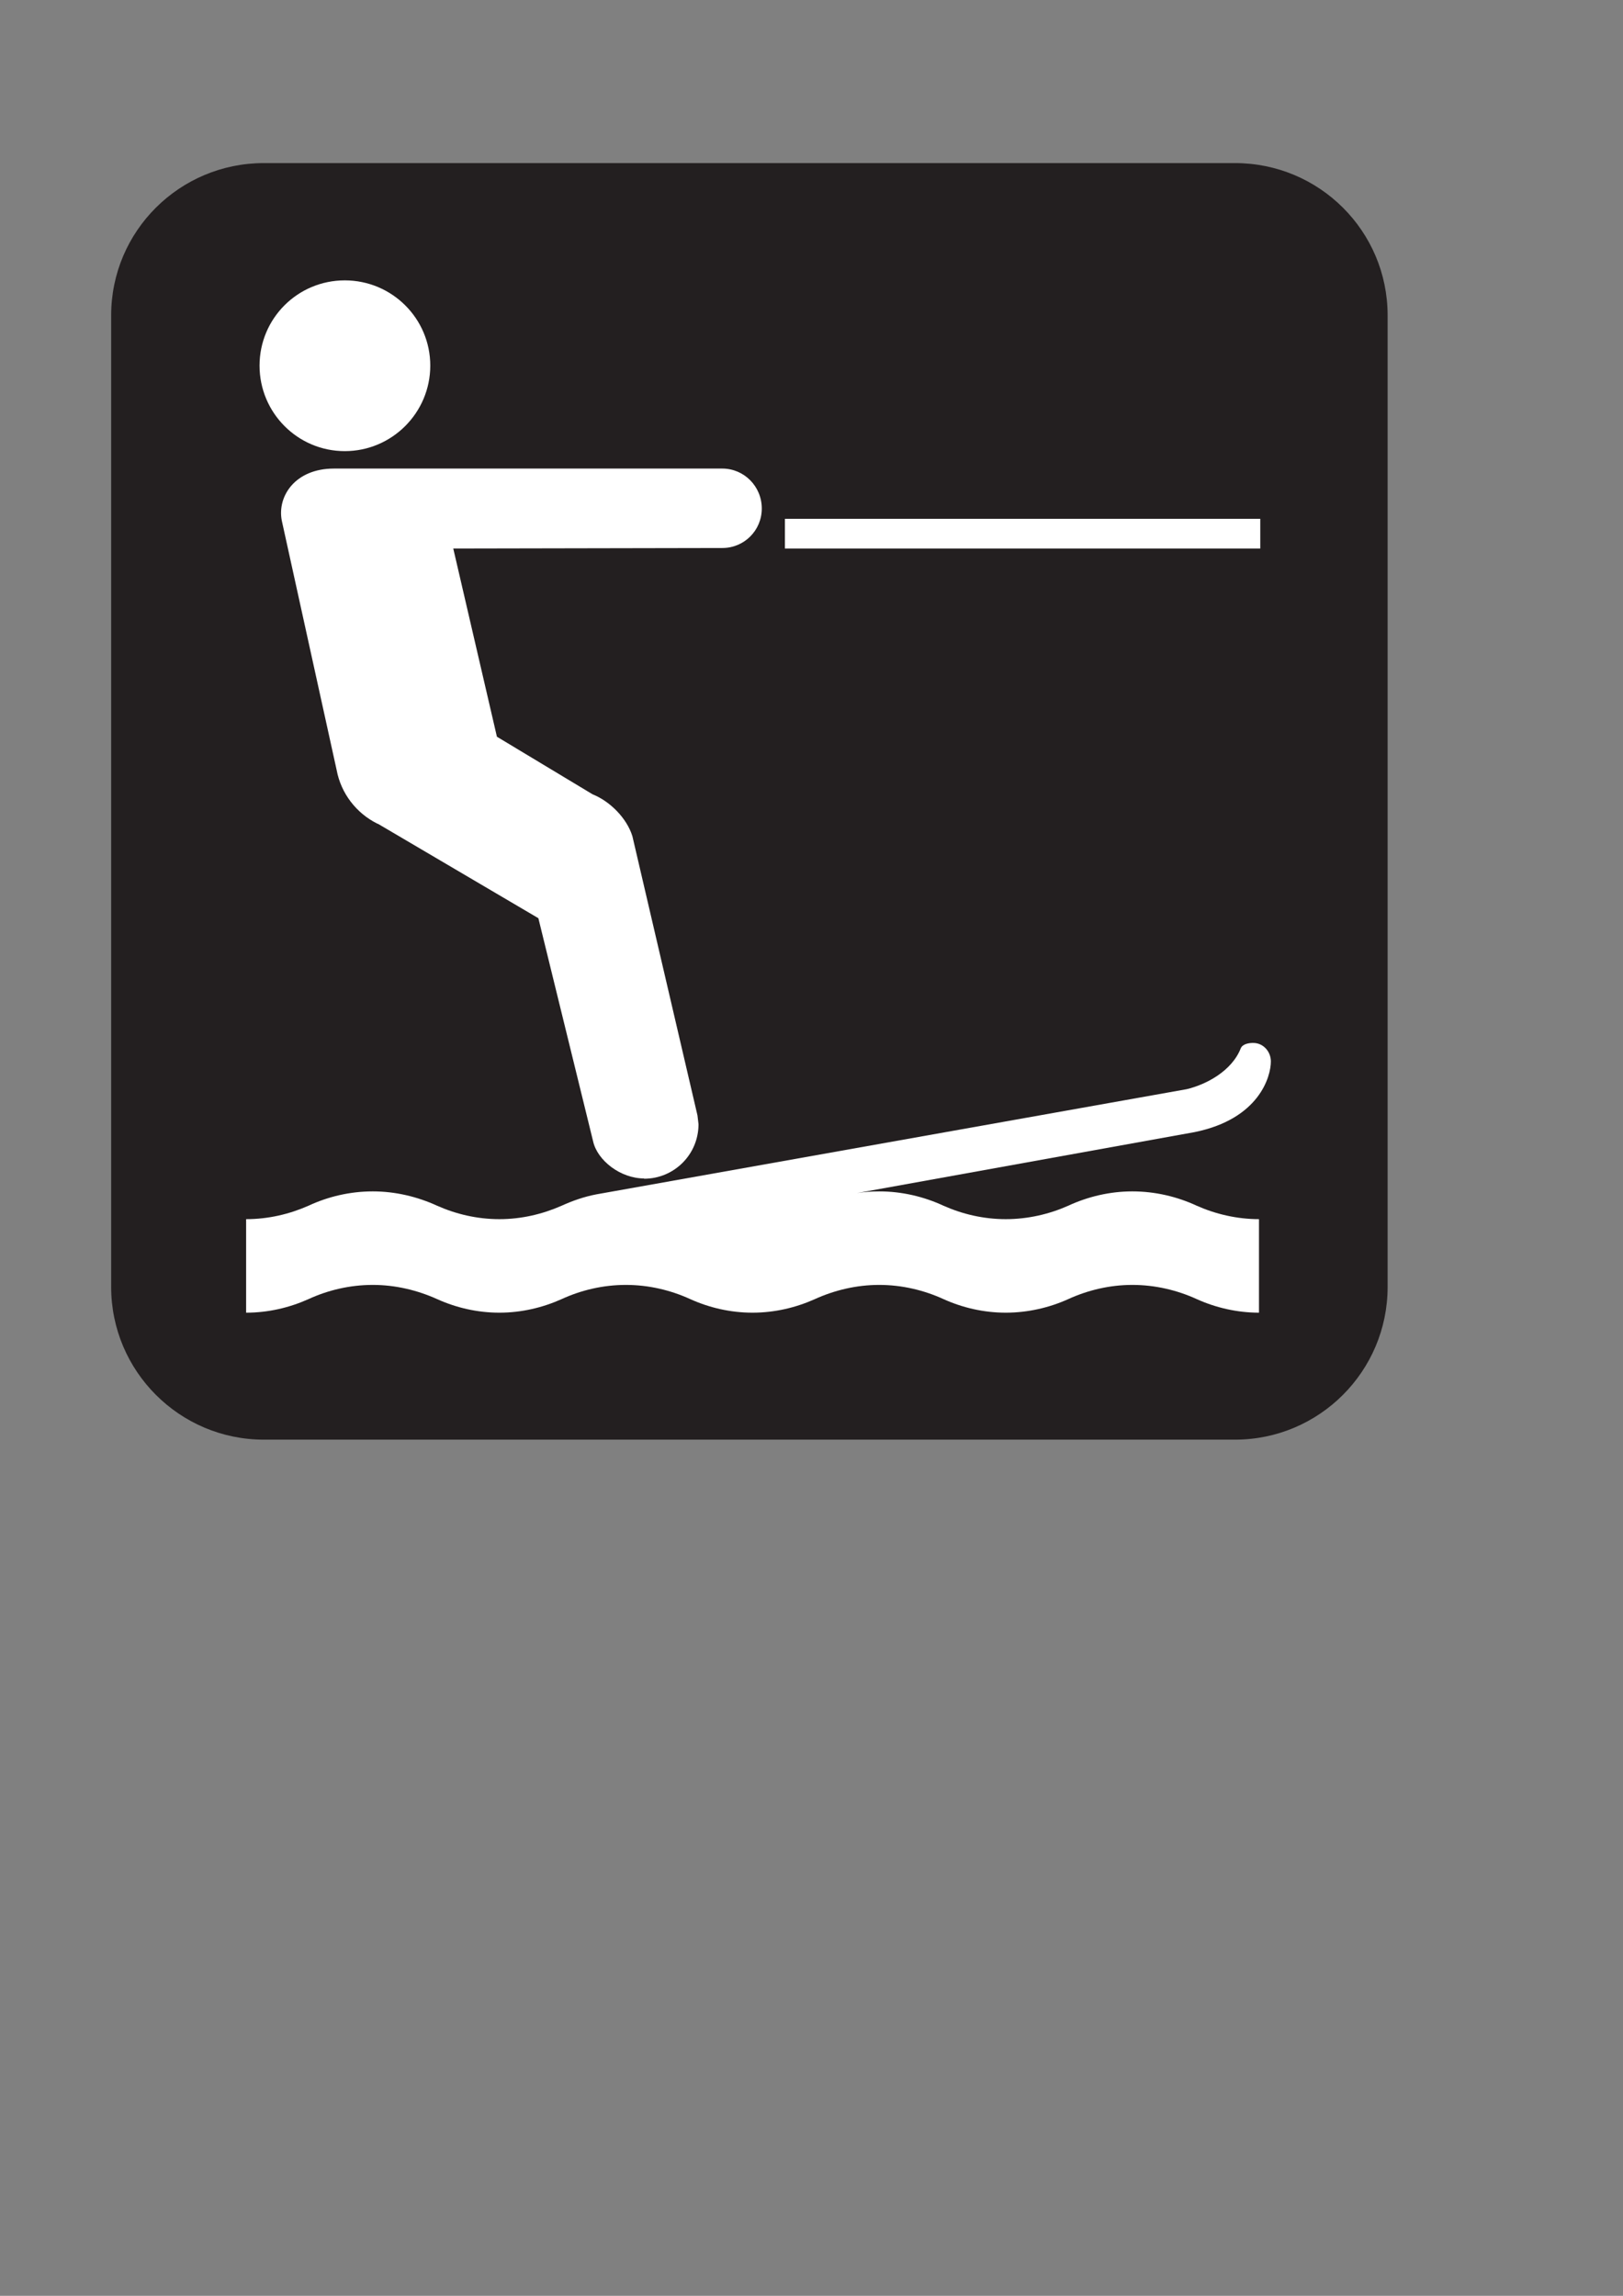
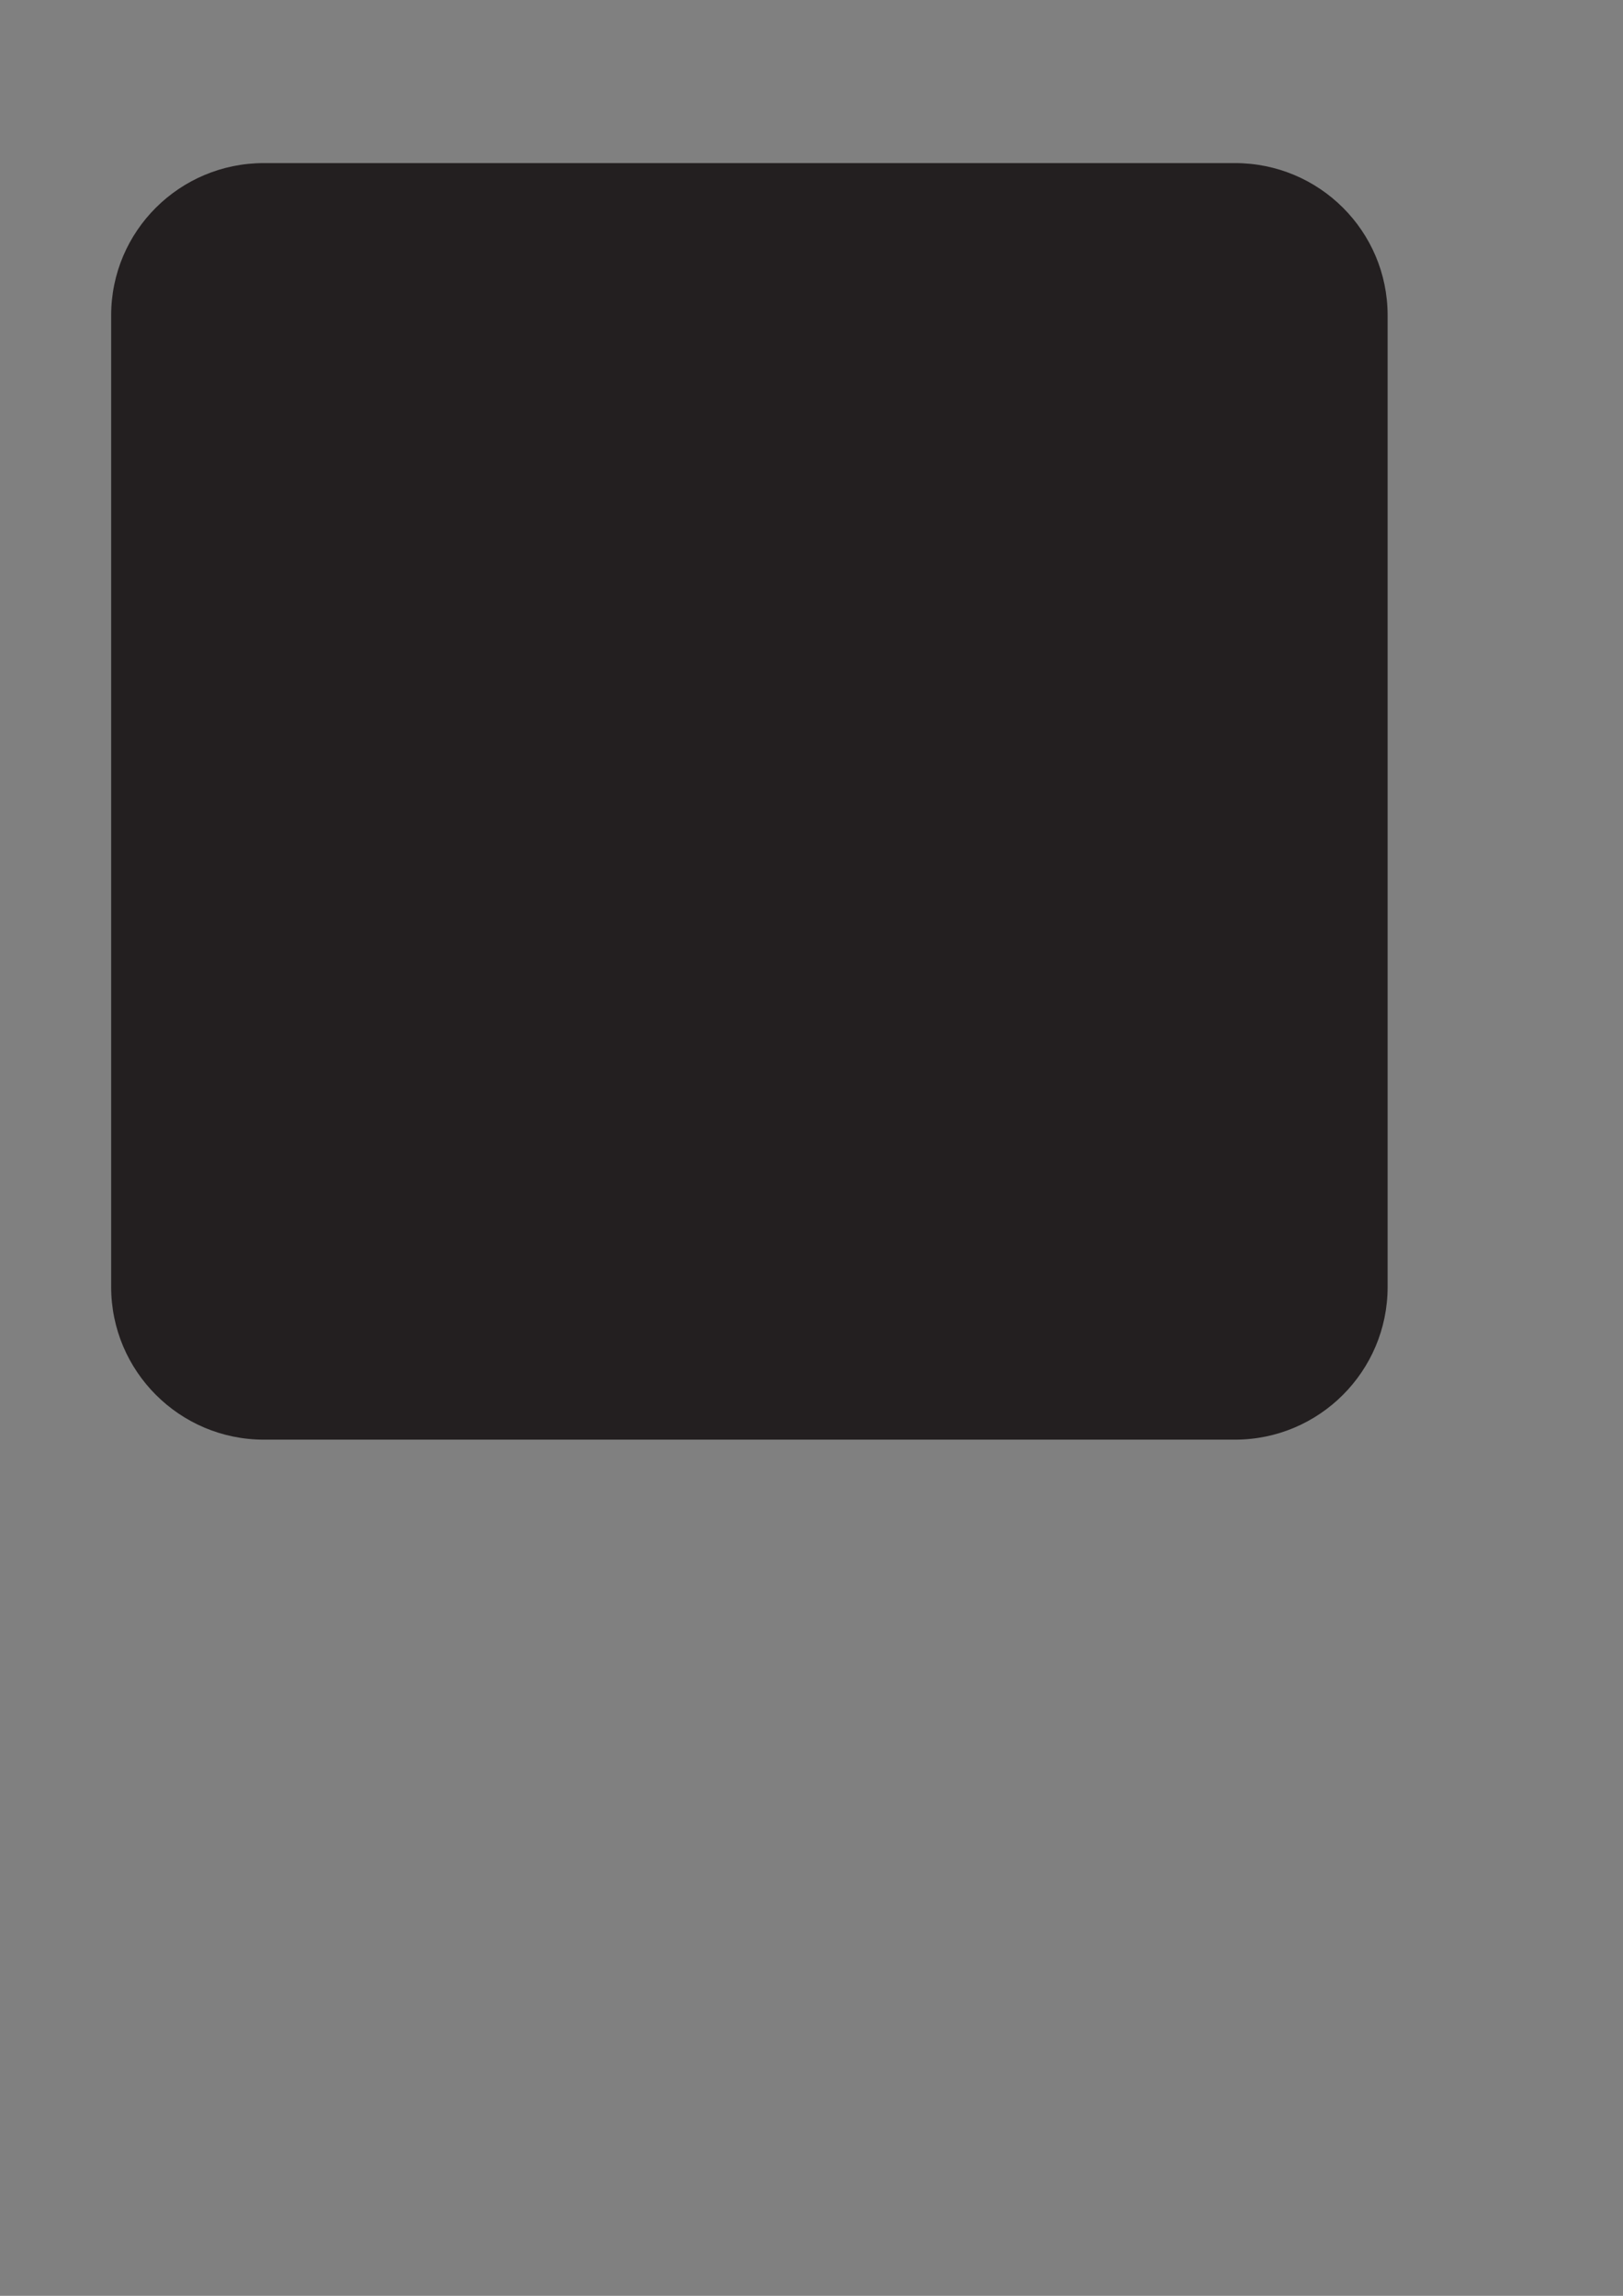
<svg xmlns="http://www.w3.org/2000/svg" xmlns:ns1="http://sodipodi.sourceforge.net/DTD/sodipodi-0.dtd" xmlns:ns2="http://www.inkscape.org/namespaces/inkscape" width="744.094" height="1052.362" id="svg12385" ns1:version="0.32" ns2:version="0.46+pre4" ns1:docname="water skiing black.svg" ns2:output_extension="org.inkscape.output.svg.inkscape">
  <rect width="100%" height="100%" fill="#808080" stroke="none" />
  <defs id="defs12387">
    <ns2:perspective ns1:type="inkscape:persp3d" ns2:vp_x="0 : 526.18109 : 1" ns2:vp_y="0 : 1000 : 0" ns2:vp_z="744.09448 : 526.18109 : 1" ns2:persp3d-origin="372.04724 : 350.78739 : 1" id="perspective12393" />
  </defs>
  <ns1:namedview id="base" pagecolor="#ffffff" bordercolor="#666666" borderopacity="1.0" gridtolerance="10000" guidetolerance="10" objecttolerance="10" ns2:pageopacity="0.0" ns2:pageshadow="2" ns2:zoom="0.7" ns2:cx="282.59269" ns2:cy="520" ns2:document-units="px" ns2:current-layer="layer1" showgrid="false" ns2:window-width="1280" ns2:window-height="938" ns2:window-x="-4" ns2:window-y="-4" />
  <g ns2:label="Layer 1" ns2:groupmode="layer" id="layer1">
-     <path d="M 120.949,86.598 C 88.918,86.598 62.807,112.591 62.807,144.563 L 62.807,589.926 C 62.807,621.957 88.918,648.009 120.949,648.009 L 566.194,648.009 C 598.225,648.009 624.336,621.957 624.336,589.926 L 624.336,144.563 C 624.336,112.591 598.225,86.598 566.194,86.598 L 120.949,86.598 z" style="fill:#ffffff;fill-opacity:1;fill-rule:nonzero;stroke:none" id="path3564" />
    <path d="M 566.194,659.91 C 604.856,659.91 636.178,628.529 636.178,589.926 L 636.178,144.563 C 636.178,105.959 604.856,74.757 566.194,74.757 L 120.949,74.757 C 82.346,74.757 50.965,105.959 50.965,144.563 L 50.965,589.926 C 50.965,628.529 82.346,659.91 120.949,659.91 L 566.194,659.91 z" style="fill:#231f20;fill-opacity:1;fill-rule:nonzero;stroke:none" id="path3566" />
-     <path d="M 392.892,546.882 C 396.207,546.349 399.582,546.112 403.075,546.112 C 413.555,546.112 423.621,548.539 432.561,552.684 C 441.205,556.532 450.916,558.842 461.099,558.842 C 471.283,558.842 481.112,556.532 489.756,552.684 C 498.696,548.539 508.762,546.112 519.123,546.112 C 529.662,546.112 539.728,548.539 548.668,552.684 C 557.312,556.532 567.141,558.842 577.206,558.842 L 577.206,601.708 C 567.141,601.708 557.312,599.399 548.668,595.491 C 539.728,591.406 529.662,588.978 519.123,588.978 C 508.762,588.978 498.696,591.406 489.756,595.491 C 481.112,599.399 471.283,601.708 461.099,601.708 C 450.916,601.708 441.205,599.399 432.561,595.491 C 423.621,591.406 413.555,588.978 403.075,588.978 C 392.655,588.978 382.59,591.406 373.59,595.491 C 364.886,599.399 355.176,601.708 344.992,601.708 C 334.809,601.708 325.099,599.399 316.454,595.491 C 307.514,591.406 297.448,588.978 286.969,588.978 C 276.43,588.978 266.364,591.406 257.483,595.491 C 248.779,599.399 239.069,601.708 228.945,601.708 C 218.761,601.708 209.051,599.399 200.406,595.491 C 191.348,591.406 181.282,588.978 170.921,588.978 C 160.382,588.978 150.316,591.406 141.435,595.491 C 132.732,599.399 123.022,601.708 112.838,601.708 L 112.838,558.842 C 123.022,558.842 132.732,556.532 141.435,552.684 C 150.316,548.539 160.382,546.112 170.921,546.112 C 181.282,546.112 191.348,548.539 200.406,552.684 C 209.051,556.532 218.761,558.842 228.945,558.842 C 239.069,558.842 248.779,556.532 257.483,552.684 C 262.575,550.375 267.844,548.539 273.41,547.474 L 543.991,499.278 C 552.813,497.206 564.713,491.048 568.858,480.509 C 569.687,478.555 572.588,477.963 575.016,478.082 C 579.397,478.319 582.653,482.167 582.653,486.549 C 582.653,493.476 577.325,512.896 547.721,518.935 L 392.892,546.882 z" style="fill:#ffffff;fill-opacity:1;fill-rule:nonzero;stroke:none" id="path3568" />
-     <path d="M 158.073,206.791 C 179.684,206.791 197.268,189.206 197.268,167.595 C 197.268,145.984 179.684,128.518 158.073,128.518 C 136.462,128.518 118.995,145.984 118.995,167.595 C 118.995,189.206 136.462,206.791 158.073,206.791" style="fill:#ffffff;fill-opacity:1;fill-rule:nonzero;stroke:none" id="path3570" />
-     <path d="M 271.93,523.198 C 273.884,531.902 284.423,540.191 295.376,540.191 L 295.258,540.309 C 309.053,540.309 320.243,529.238 320.243,515.324 L 319.77,511.298 L 289.929,383.29 C 287.383,375.06 279.686,367.304 271.693,364.106 L 227.82,337.7 L 207.807,251.433 L 331.138,251.197 C 341.203,251.197 349.255,243.144 349.255,233.079 C 349.255,223.014 341.203,214.784 331.138,214.784 L 153.099,214.784 C 135.278,214.784 127.048,227.513 129.179,238.585 L 154.343,352.975 C 156.356,363.751 163.401,372.751 172.875,377.487 L 173.467,377.724 L 246.826,420.887 L 271.93,523.198 z" style="fill:#ffffff;fill-opacity:1;fill-rule:nonzero;stroke:none" id="path3572" />
-     <path d="M 577.798,237.816 L 359.854,237.816 L 359.854,251.433 L 577.798,251.433 L 577.798,237.816 z" style="fill:#ffffff;fill-opacity:1;fill-rule:nonzero;stroke:none" id="path3574" />
  </g>
</svg>